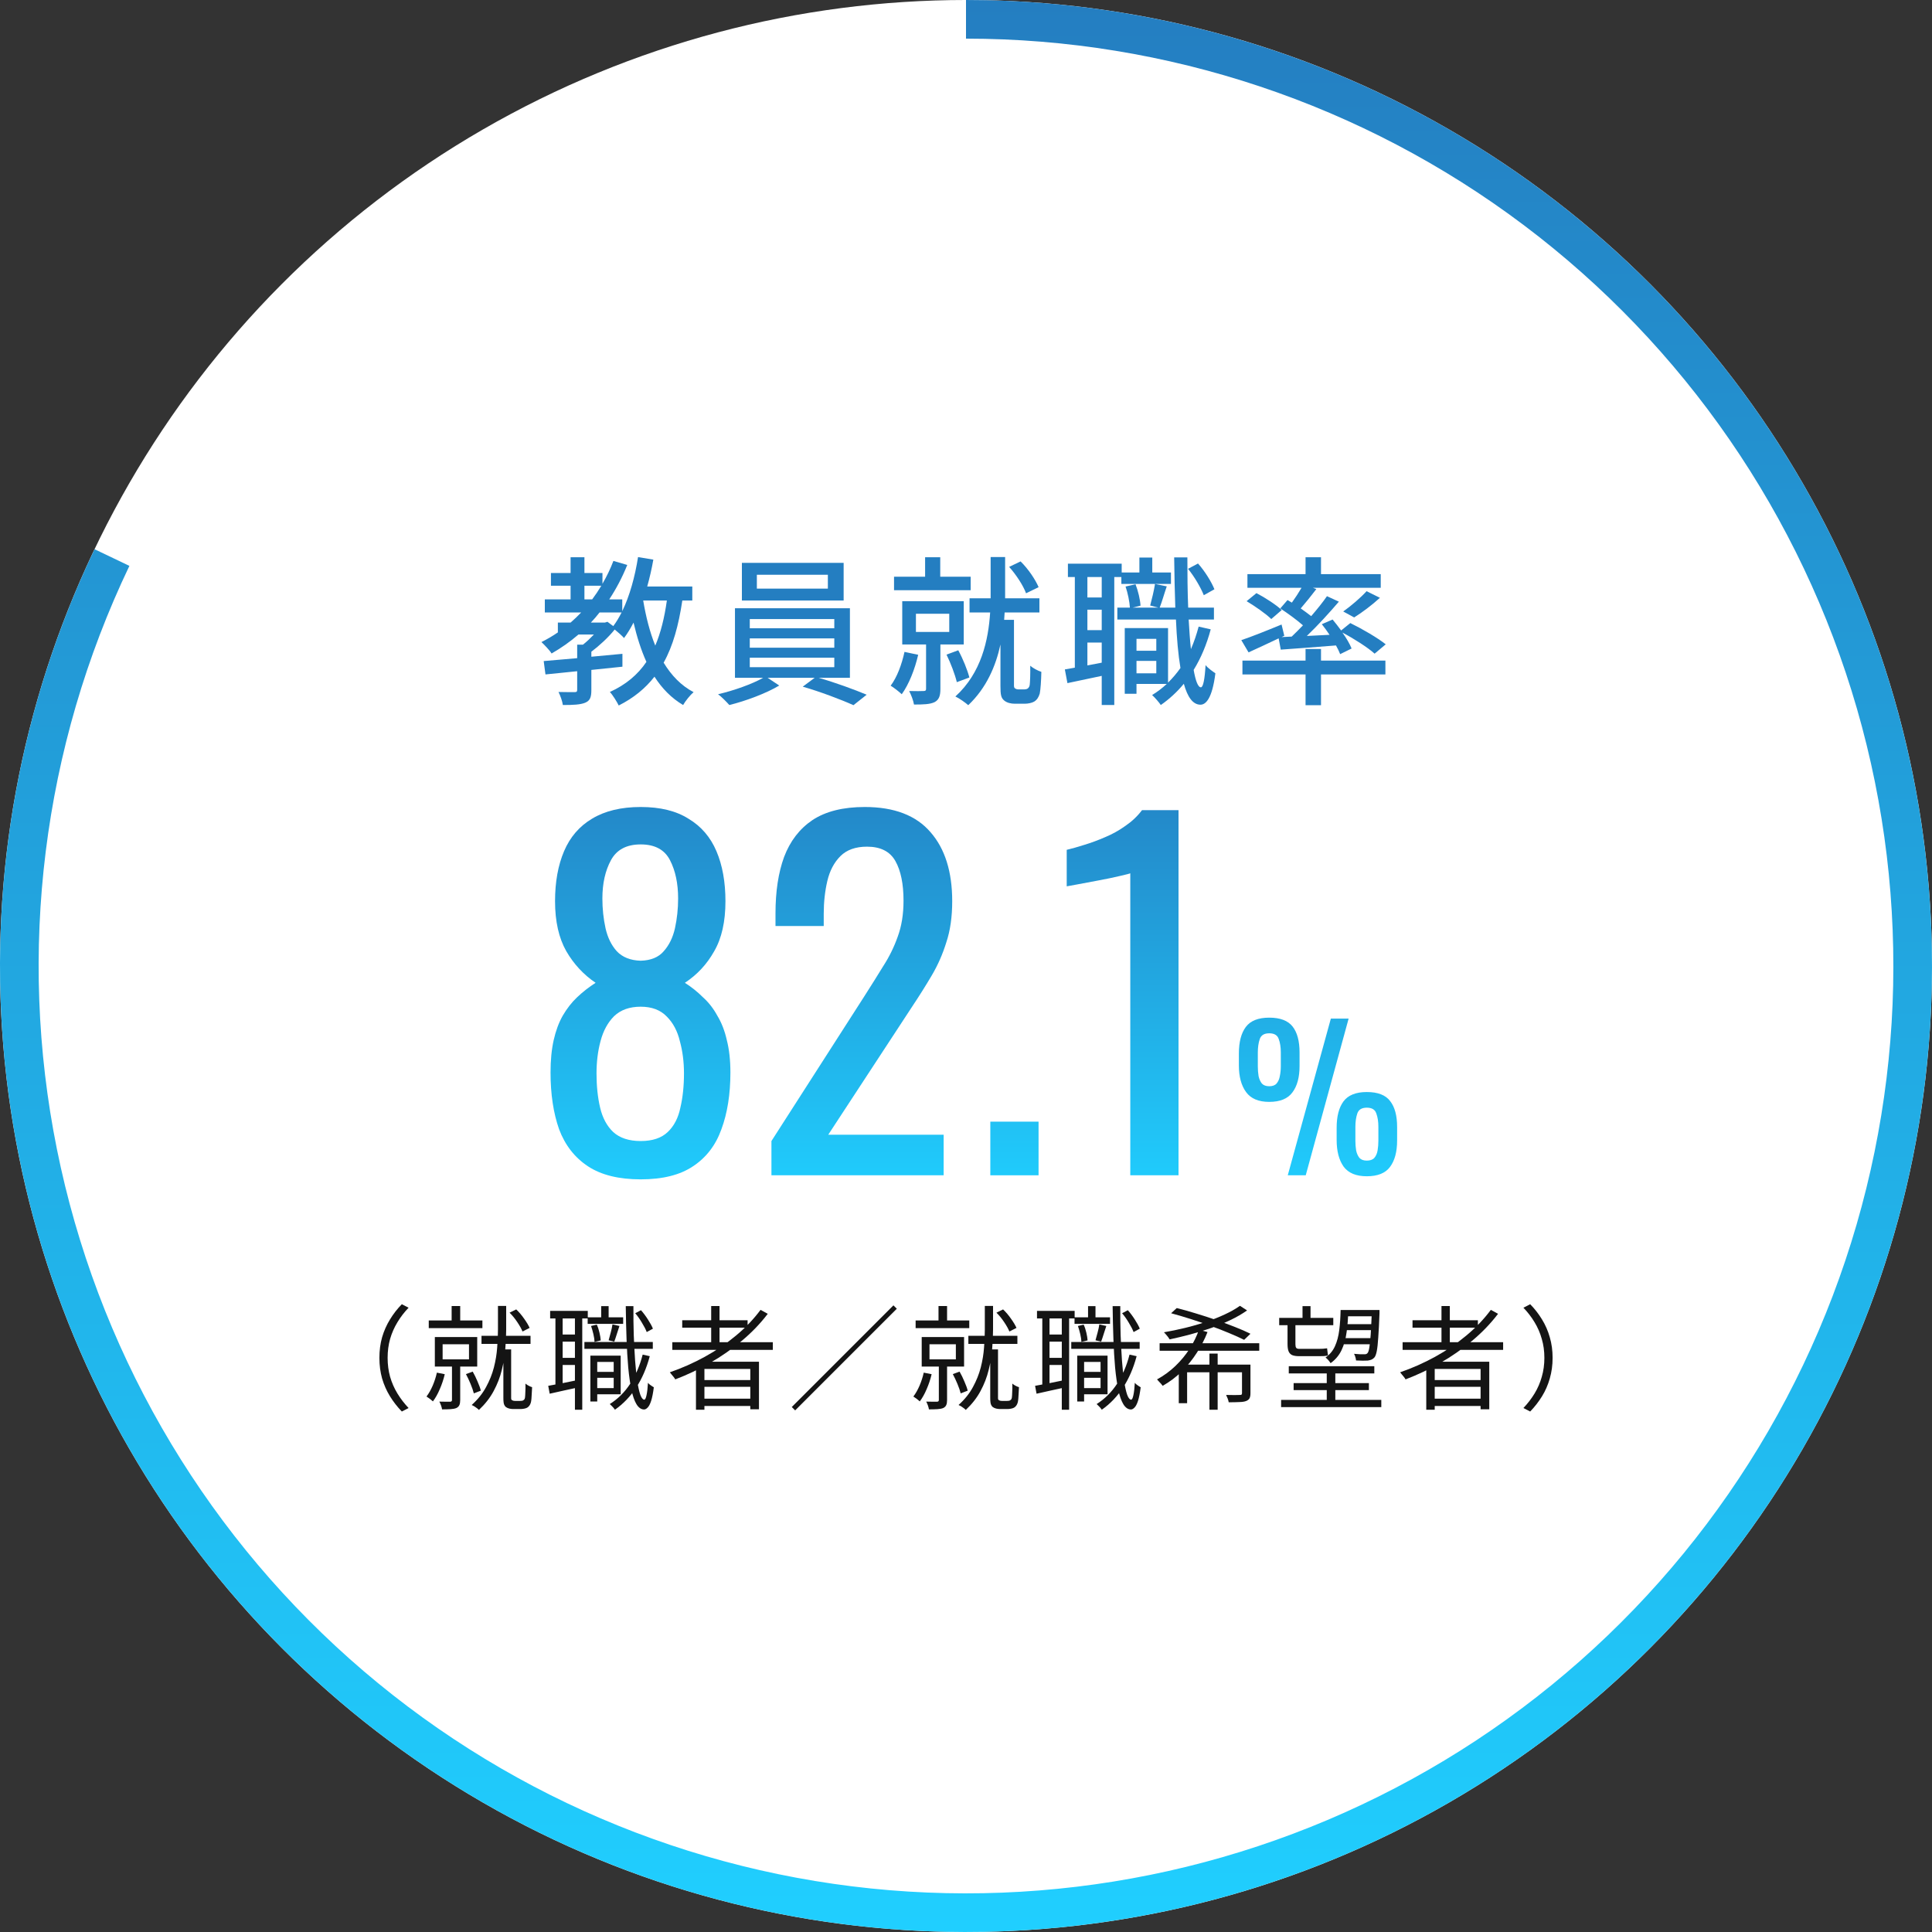
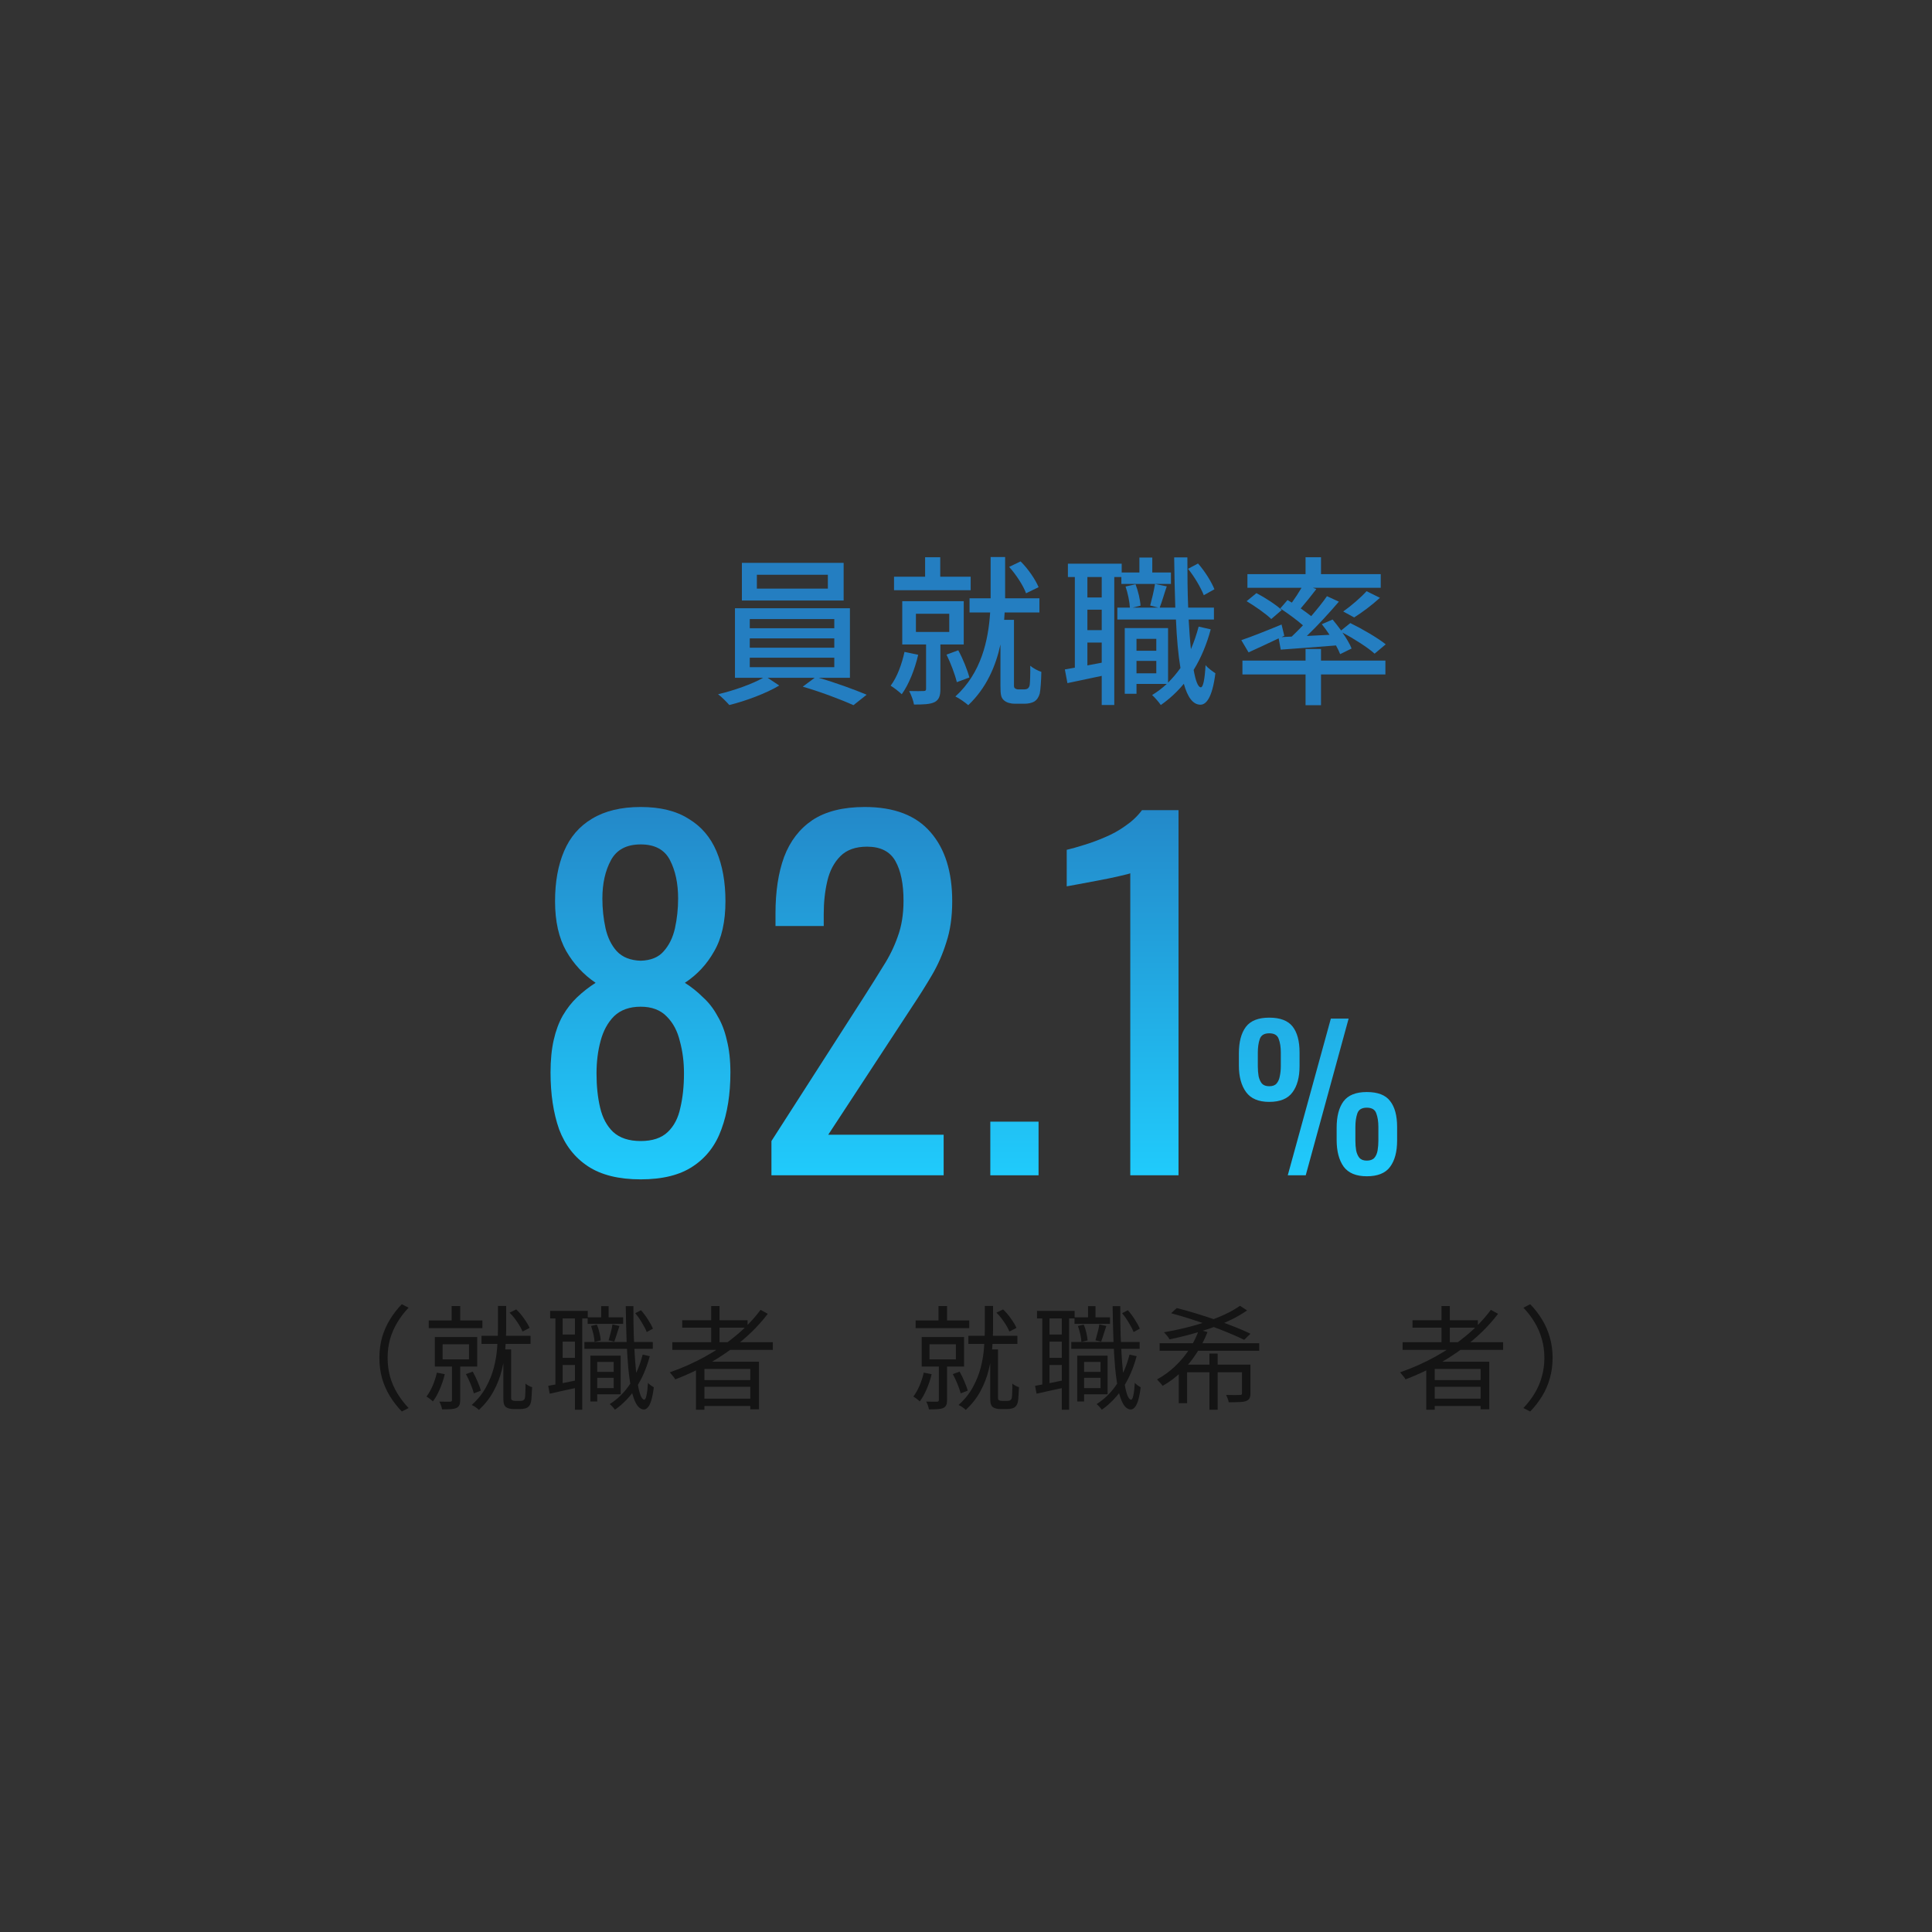
<svg xmlns="http://www.w3.org/2000/svg" width="240" height="240" viewBox="0 0 240 240" fill="none">
  <rect x="0" y="0" width="240" height="240" fill="#333333" stroke="none" />
-   <circle cx="120" cy="120" r="120" fill="white" />
-   <path d="M120 0C146.018 3.10264e-07 171.332 8.456 192.126 24.095C212.92 39.733 228.068 61.706 235.288 86.702C242.507 111.699 241.407 138.364 232.153 162.681C222.899 186.998 205.992 207.649 183.981 221.521C161.969 235.393 136.045 241.735 110.115 239.592C84.185 237.449 59.655 226.936 40.219 209.638C20.784 192.34 7.497 169.194 2.361 143.688C-2.775 118.182 0.518 91.697 11.744 68.225L16.074 70.296C5.297 92.829 2.136 118.255 7.067 142.741C11.997 167.227 24.753 189.447 43.41 206.053C62.068 222.659 85.618 232.751 110.511 234.809C135.403 236.866 160.29 230.777 181.421 217.46C202.553 204.143 218.783 184.318 227.667 160.974C236.551 137.63 237.607 112.031 230.676 88.034C223.745 64.037 209.203 42.943 189.241 27.931C169.278 12.918 144.978 4.8 120 4.8V0Z" fill="url(#paint0_linear_545_10396)" />
  <path d="M159.1 80.7L158.84 79.3C157.54 79.92 156.2 80.54 155.1 81.04L154.2 79.52C155.46 79.1 157.36 78.34 159.2 77.58L159.54 78.98L159.2 79.14L160.46 79.08C160.9 78.66 161.38 78.18 161.86 77.68C161.08 77 159.96 76.18 159.04 75.58L159.94 74.54C160.12 74.64 160.28 74.74 160.48 74.86C160.9 74.28 161.34 73.6 161.68 73.02H154.96V71.32H162.18V69.22H164.1V71.32H171.52V73.02H163.1L163.52 73.18C162.9 74 162.18 74.88 161.58 75.58C162.04 75.9 162.5 76.24 162.88 76.54C163.62 75.68 164.32 74.82 164.84 74.06L166.32 74.74C165.14 76.12 163.7 77.7 162.34 79L165.16 78.86C164.86 78.4 164.52 77.94 164.2 77.54L165.54 76.96C165.88 77.38 166.26 77.84 166.6 78.32L167.74 77.4C169.22 78.12 171.14 79.24 172.14 80.04L170.76 81.2C169.92 80.44 168.2 79.34 166.76 78.58C167.26 79.28 167.68 80 167.9 80.56L166.48 81.26C166.36 80.94 166.18 80.58 165.96 80.18C163.48 80.38 161.02 80.56 159.1 80.7ZM154.86 74.68L156.08 73.68C157.16 74.24 158.54 75.14 159.22 75.78L157.92 76.9C157.28 76.26 155.92 75.32 154.86 74.68ZM168.22 76.7L166.86 75.96C167.8 75.3 169.06 74.22 169.76 73.44L171.42 74.26C170.42 75.18 169.18 76.1 168.22 76.7ZM164.1 80.62V82.06H172.1V83.78H164.1V87.6H162.18V83.78H154.34V82.06H162.18V80.62H164.1Z" fill="#247EC1" />
  <path d="M150.86 73.2L149.54 73.94C149.18 73.02 148.38 71.64 147.58 70.66L148.82 70C149.68 70.96 150.5 72.3 150.86 73.2ZM136.86 74.22V71.68H135.08V74.22H136.86ZM135.08 82.66L136.86 82.32V79.82H135.08V82.66ZM136.86 78.28V75.74H135.08V78.28H136.86ZM145.46 71.12V72.54H139.3V71.68H138.42V87.58H136.86V83.96C135.34 84.28 133.86 84.6 132.6 84.86L132.28 83.16C132.66 83.1 133.08 83.02 133.52 82.94V71.68H132.66V70.02H139.34V71.12H141.54V69.26H143.14V71.12H145.46ZM141.18 83.64H143.64V82.1H141.18V83.64ZM143.64 79.36H141.18V80.84H143.64V79.36ZM148.9 77.84L150.4 78.18C149.9 80.06 149.18 81.76 148.28 83.22C148.52 84.58 148.82 85.38 149.18 85.38C149.46 85.38 149.66 84.38 149.76 82.62C150.04 83 150.72 83.46 150.98 83.64C150.58 86.8 149.78 87.56 149.1 87.54C148.18 87.52 147.52 86.6 147.06 84.94C146.22 85.96 145.26 86.84 144.2 87.58C144.02 87.3 143.46 86.64 143.12 86.34C143.78 85.94 144.38 85.48 144.94 84.96H141.18V86.18H139.72V78.02H145.1V84.8C145.66 84.24 146.18 83.64 146.64 82.98C146.36 81.32 146.18 79.28 146.08 76.96H138.8V75.48H140.36C140.32 74.76 140.1 73.66 139.82 72.86L141.06 72.58C141.38 73.4 141.64 74.5 141.68 75.24L140.7 75.48H143.88L142.88 75.22C143.08 74.48 143.36 73.32 143.48 72.54L144.94 72.84C144.62 73.76 144.34 74.78 144.06 75.48H146C145.94 73.56 145.88 71.46 145.86 69.24H147.5C147.5 71.42 147.52 73.54 147.6 75.48H150.8V76.96H147.66C147.74 78.3 147.82 79.54 147.94 80.64C148.32 79.76 148.64 78.82 148.9 77.84Z" fill="#247EC1" />
  <path d="M129.02 72.94L127.46 73.7C127.12 72.76 126.24 71.4 125.36 70.42L126.78 69.74C127.74 70.68 128.62 72 129.02 72.94ZM120.58 71.64V73.32H111.06V71.64H114.92V69.22H116.8V71.64H120.58ZM112.36 80.98L114.06 81.34C113.64 83.16 112.9 85.02 112.02 86.24C111.7 85.94 111.02 85.4 110.64 85.18C111.44 84.12 112.02 82.54 112.36 80.98ZM113.78 76.24V78.5H117.92V76.24H113.78ZM119.72 80.06H116.82V85.58C116.82 86.42 116.66 86.92 116.1 87.22C115.52 87.5 114.68 87.52 113.54 87.52C113.46 87.02 113.18 86.3 112.94 85.84C113.74 85.86 114.5 85.86 114.74 85.84C114.98 85.84 115.04 85.76 115.04 85.56V80.06H112.08V74.68H119.72V80.06ZM120.42 84.16L118.86 84.74C118.64 83.8 118.1 82.38 117.58 81.32L119.04 80.78C119.62 81.84 120.18 83.24 120.42 84.16ZM126.52 85.64H127.18C127.34 85.64 127.56 85.62 127.68 85.52C127.78 85.44 127.9 85.28 127.92 85.04C127.96 84.66 128 83.76 127.98 82.7C128.32 83 128.92 83.32 129.36 83.46C129.34 84.52 129.26 85.7 129.16 86.16C129.02 86.62 128.82 86.94 128.46 87.16C128.18 87.32 127.72 87.42 127.28 87.42H126.06C125.58 87.42 125.06 87.3 124.72 87C124.36 86.68 124.28 86.32 124.28 85.22V80.06C123.7 82.74 122.54 85.46 120.28 87.6C119.92 87.28 119.16 86.74 118.68 86.52C121.92 83.58 122.78 79.5 123 76.08H120.44V74.32H123.06V73.74V69.2H124.86V73.74V74.32H129.12V76.08H124.8C124.78 76.38 124.76 76.68 124.74 77H125.96V85.18C125.96 85.34 126 85.46 126.1 85.52C126.22 85.6 126.36 85.64 126.52 85.64Z" fill="#247EC1" />
  <path d="M102.84 73.12V71.4H94.02V73.12H102.84ZM104.8 69.92V74.6H92.16V69.92H104.8ZM93.14 81.7V82.88H103.64V81.7H93.14ZM93.14 79.3V80.46H103.64V79.3H93.14ZM93.14 76.9V78.04H103.64V76.9H93.14ZM105.58 84.2H101.7C103.72 84.78 106.14 85.66 107.66 86.3L106.02 87.6C104.52 86.92 101.82 85.9 99.72 85.3L101.2 84.2H95.36L96.8 85.16C95.2 86.12 92.64 87.08 90.6 87.58C90.26 87.2 89.66 86.58 89.2 86.24C91.12 85.8 93.48 84.96 94.8 84.2H91.3V75.56H105.58V84.2Z" fill="#247EC1" />
-   <path d="M82.84 74.6H79.9C80.24 76.62 80.72 78.52 81.4 80.2C82.08 78.6 82.54 76.74 82.84 74.6ZM75.14 77.34L75.46 77.24L76.18 77.78C76.56 77.28 76.9 76.7 77.22 76.08H74.48C74.14 76.52 73.78 76.94 73.4 77.34H75.14ZM72.6 74.46H73.56C73.96 73.92 74.34 73.36 74.7 72.76H72.6V74.46ZM86 74.6H84.76C84.3 77.68 83.6 80.24 82.44 82.32C83.4 83.9 84.62 85.18 86.16 85.98C85.74 86.34 85.14 87.08 84.86 87.58C83.4 86.72 82.24 85.52 81.3 84.06C80.16 85.52 78.72 86.7 76.86 87.64C76.66 87.22 76.12 86.34 75.76 85.96C77.74 85.06 79.22 83.82 80.3 82.22C79.64 80.76 79.12 79.12 78.7 77.34C78.34 78.04 77.94 78.7 77.52 79.26C77.3 79 76.78 78.54 76.36 78.2C75.56 79.2 74.46 80.2 73.46 80.96V81.58L77.32 81.22V82.82C76.04 82.96 74.74 83.08 73.46 83.22V85.72C73.46 86.58 73.32 87.04 72.68 87.3C72.08 87.54 71.2 87.58 69.92 87.58C69.86 87.1 69.6 86.4 69.38 85.96C70.28 85.98 71.12 85.98 71.38 85.98C71.64 85.98 71.7 85.9 71.7 85.68V83.38C70.24 83.54 68.88 83.66 67.76 83.78L67.54 82.12C68.7 82.02 70.14 81.9 71.7 81.76V80.08H72.42C72.88 79.72 73.36 79.26 73.78 78.82H71.86C70.82 79.72 69.7 80.5 68.52 81.18C68.3 80.8 67.62 80.1 67.26 79.76C67.98 79.4 68.66 79 69.3 78.56V77.34H70.88C71.34 76.94 71.78 76.52 72.2 76.08H67.68V74.46H70.88V72.76H68.44V71.18H70.88V69.22H72.6V71.18H74.84V72.52C75.36 71.62 75.82 70.68 76.2 69.68L77.92 70.18C77.3 71.72 76.54 73.16 75.68 74.46H77.3V75.92C78.22 74.02 78.88 71.64 79.26 69.2L81.16 69.52C80.96 70.66 80.7 71.78 80.4 72.86H86V74.6Z" fill="#247EC1" />
  <path d="M159.971 146L165.323 126.536H167.531L162.203 146H159.971ZM157.667 136.88C156.339 136.88 155.379 136.472 154.787 135.656C154.195 134.84 153.899 133.744 153.899 132.368V130.856C153.899 129.432 154.187 128.336 154.763 127.568C155.339 126.8 156.307 126.416 157.667 126.416C159.027 126.416 159.995 126.784 160.571 127.52C161.147 128.256 161.435 129.328 161.435 130.736V132.44C161.435 133.832 161.139 134.92 160.547 135.704C159.971 136.488 159.011 136.88 157.667 136.88ZM157.667 134.936C158.083 134.936 158.387 134.824 158.579 134.6C158.787 134.36 158.923 134.048 158.987 133.664C159.067 133.28 159.107 132.872 159.107 132.44V130.736C159.107 130.08 159.019 129.52 158.843 129.056C158.683 128.592 158.291 128.36 157.667 128.36C157.043 128.36 156.651 128.6 156.491 129.08C156.331 129.544 156.251 130.104 156.251 130.76V132.464C156.251 132.896 156.283 133.304 156.347 133.688C156.427 134.056 156.563 134.36 156.755 134.6C156.963 134.824 157.267 134.936 157.667 134.936ZM169.787 146.12C168.459 146.12 167.499 145.72 166.907 144.92C166.331 144.104 166.043 143 166.043 141.608V140.096C166.043 138.688 166.323 137.6 166.883 136.832C167.459 136.048 168.427 135.656 169.787 135.656C171.163 135.656 172.131 136.032 172.691 136.784C173.267 137.52 173.555 138.592 173.555 140V141.68C173.555 143.088 173.259 144.184 172.667 144.968C172.091 145.736 171.131 146.12 169.787 146.12ZM169.787 144.176C170.203 144.176 170.515 144.064 170.723 143.84C170.931 143.6 171.067 143.288 171.131 142.904C171.195 142.52 171.227 142.12 171.227 141.704V139.976C171.227 139.32 171.139 138.76 170.963 138.296C170.803 137.832 170.411 137.6 169.787 137.6C169.163 137.6 168.771 137.84 168.611 138.32C168.451 138.784 168.371 139.344 168.371 140V141.704C168.371 142.136 168.403 142.544 168.467 142.928C168.547 143.296 168.683 143.6 168.875 143.84C169.083 144.064 169.387 144.176 169.787 144.176Z" fill="url(#paint1_linear_545_10396)" />
  <path d="M140.408 146V108.48C140.371 108.517 139.941 108.629 139.12 108.816C138.336 109.003 137.44 109.189 136.432 109.376C135.424 109.563 134.528 109.731 133.744 109.88C132.96 110.029 132.549 110.104 132.512 110.104V105.568C133.147 105.419 133.875 105.213 134.696 104.952C135.555 104.691 136.413 104.373 137.272 104C138.168 103.627 139.008 103.16 139.792 102.6C140.613 102.04 141.304 101.387 141.864 100.64H146.4V146H140.408Z" fill="url(#paint2_linear_545_10396)" />
  <path d="M123.021 146V139.336H129.013V146H123.021Z" fill="url(#paint3_linear_545_10396)" />
  <path d="M95.831 146V141.744L107.367 123.768C108.226 122.424 109.01 121.173 109.719 120.016C110.466 118.859 111.063 117.645 111.511 116.376C111.997 115.069 112.239 113.576 112.239 111.896C112.239 109.805 111.903 108.163 111.231 106.968C110.559 105.773 109.383 105.176 107.703 105.176C106.285 105.176 105.183 105.568 104.399 106.352C103.615 107.136 103.074 108.163 102.775 109.432C102.477 110.701 102.327 112.064 102.327 113.52V115.032H96.335V113.464C96.335 110.739 96.69 108.405 97.399 106.464C98.146 104.485 99.322 102.955 100.927 101.872C102.57 100.789 104.735 100.248 107.423 100.248C111.082 100.248 113.807 101.293 115.599 103.384C117.391 105.437 118.287 108.293 118.287 111.952C118.287 113.893 118.045 115.592 117.559 117.048C117.111 118.504 116.514 119.867 115.767 121.136C115.021 122.405 114.199 123.712 113.303 125.056L102.887 140.96H117.223V146H95.831Z" fill="url(#paint4_linear_545_10396)" />
  <path d="M79.59 146.504C76.865 146.504 74.681 145.963 73.038 144.88C71.395 143.797 70.201 142.267 69.454 140.288C68.745 138.272 68.39 135.92 68.39 133.232C68.39 131.701 68.521 130.357 68.782 129.2C69.043 128.043 69.417 127.035 69.902 126.176C70.425 125.28 71.022 124.515 71.694 123.88C72.403 123.208 73.169 122.611 73.99 122.088C72.497 121.08 71.283 119.773 70.35 118.168C69.417 116.525 68.95 114.453 68.95 111.952C68.95 109.563 69.323 107.491 70.07 105.736C70.817 103.981 71.974 102.637 73.542 101.704C75.147 100.733 77.163 100.248 79.59 100.248C82.017 100.248 83.995 100.733 85.526 101.704C87.094 102.637 88.251 103.981 88.998 105.736C89.745 107.491 90.118 109.563 90.118 111.952C90.118 114.491 89.651 116.563 88.718 118.168C87.822 119.773 86.609 121.08 85.078 122.088C85.899 122.611 86.646 123.208 87.318 123.88C88.027 124.515 88.625 125.28 89.11 126.176C89.633 127.035 90.025 128.043 90.286 129.2C90.585 130.357 90.734 131.701 90.734 133.232C90.734 135.92 90.361 138.272 89.614 140.288C88.905 142.267 87.729 143.797 86.086 144.88C84.481 145.963 82.315 146.504 79.59 146.504ZM79.59 141.744C81.046 141.744 82.166 141.371 82.95 140.624C83.734 139.877 84.257 138.869 84.518 137.6C84.817 136.331 84.966 134.912 84.966 133.344C84.966 131.925 84.798 130.6 84.462 129.368C84.163 128.099 83.622 127.072 82.838 126.288C82.054 125.467 80.971 125.056 79.59 125.056C78.209 125.056 77.107 125.448 76.286 126.232C75.502 127.016 74.942 128.043 74.606 129.312C74.27 130.544 74.102 131.888 74.102 133.344C74.102 134.912 74.251 136.331 74.55 137.6C74.849 138.869 75.39 139.877 76.174 140.624C76.995 141.371 78.134 141.744 79.59 141.744ZM79.59 119.344C80.859 119.307 81.811 118.915 82.446 118.168C83.118 117.421 83.585 116.469 83.846 115.312C84.107 114.117 84.238 112.885 84.238 111.616C84.238 109.749 83.902 108.163 83.23 106.856C82.558 105.549 81.345 104.896 79.59 104.896C77.835 104.896 76.603 105.549 75.894 106.856C75.185 108.163 74.83 109.749 74.83 111.616C74.83 112.885 74.961 114.117 75.222 115.312C75.483 116.469 75.95 117.421 76.622 118.168C77.331 118.915 78.321 119.307 79.59 119.344Z" fill="url(#paint5_linear_545_10396)" />
  <path d="M192.87 168.68C192.87 169.585 192.753 170.439 192.52 171.242C192.296 172.035 191.974 172.773 191.554 173.454C191.134 174.135 190.644 174.765 190.084 175.344L189.244 174.91C189.776 174.35 190.238 173.748 190.63 173.104C191.022 172.46 191.321 171.769 191.526 171.032C191.741 170.295 191.848 169.511 191.848 168.68C191.848 167.84 191.741 167.056 191.526 166.328C191.321 165.591 191.022 164.9 190.63 164.256C190.238 163.603 189.776 163.001 189.244 162.45L190.084 162.016C190.644 162.585 191.134 163.215 191.554 163.906C191.974 164.587 192.296 165.325 192.52 166.118C192.753 166.911 192.87 167.765 192.87 168.68Z" fill="#141414" />
  <path d="M174.236 166.734H186.724V167.686H174.236V166.734ZM175.468 164.004H183.588V164.928H175.468V164.004ZM177.75 171.438H184.344V172.278H177.75V171.438ZM177.75 173.748H184.344V174.658H177.75V173.748ZM179.066 162.24H180.102V167.238H179.066V162.24ZM185.198 162.716L186.094 163.206C185.161 164.429 184.083 165.549 182.86 166.566C181.647 167.583 180.34 168.493 178.94 169.296C177.54 170.099 176.093 170.785 174.6 171.354C174.563 171.27 174.502 171.177 174.418 171.074C174.334 170.962 174.245 170.855 174.152 170.752C174.068 170.64 173.993 170.547 173.928 170.472C175.44 169.949 176.891 169.305 178.282 168.54C179.673 167.775 180.956 166.902 182.132 165.922C183.317 164.942 184.339 163.873 185.198 162.716ZM177.176 169.156H185.002V175.064H183.924V170.052H178.226V175.12H177.176V169.156Z" fill="#141414" />
-   <path d="M160.096 169.716H170.722V170.612H160.096V169.716ZM158.906 163.71H165.626V164.62H158.906V163.71ZM166.858 162.73H170.722V163.514H166.858V162.73ZM166.886 164.494H170.82V165.236H166.886V164.494ZM166.69 166.23H170.638V166.986H166.69V166.23ZM160.698 171.816H170.05V172.684H160.698V171.816ZM159.144 173.902H171.59V174.798H159.144V173.902ZM164.814 170.108H165.878V174.434H164.814V170.108ZM161.804 162.254H162.798V164.102H161.804V162.254ZM159.942 164.214H160.922V166.986C160.922 167.201 160.955 167.35 161.02 167.434C161.085 167.518 161.211 167.56 161.398 167.56C161.491 167.56 161.645 167.56 161.86 167.56C162.084 167.56 162.327 167.56 162.588 167.56C162.859 167.56 163.106 167.56 163.33 167.56C163.554 167.56 163.708 167.56 163.792 167.56C163.951 167.56 164.137 167.555 164.352 167.546C164.567 167.527 164.735 167.509 164.856 167.49C164.875 167.621 164.893 167.775 164.912 167.952C164.931 168.129 164.949 168.274 164.968 168.386C164.856 168.414 164.693 168.437 164.478 168.456C164.263 168.465 164.044 168.47 163.82 168.47C163.736 168.47 163.61 168.47 163.442 168.47C163.274 168.47 163.083 168.47 162.868 168.47C162.663 168.47 162.453 168.47 162.238 168.47C162.033 168.47 161.855 168.47 161.706 168.47C161.557 168.47 161.454 168.47 161.398 168.47C161.015 168.47 160.717 168.423 160.502 168.33C160.297 168.227 160.152 168.069 160.068 167.854C159.984 167.63 159.942 167.336 159.942 166.972V164.214ZM170.414 162.73H171.366C171.366 162.73 171.366 162.758 171.366 162.814C171.366 162.861 171.366 162.921 171.366 162.996C171.366 163.061 171.366 163.117 171.366 163.164C171.319 164.405 171.268 165.399 171.212 166.146C171.165 166.883 171.105 167.443 171.03 167.826C170.955 168.209 170.862 168.47 170.75 168.61C170.638 168.741 170.517 168.834 170.386 168.89C170.255 168.946 170.097 168.988 169.91 169.016C169.751 169.025 169.541 169.03 169.28 169.03C169.019 169.03 168.743 169.021 168.454 169.002C168.445 168.881 168.417 168.741 168.37 168.582C168.323 168.423 168.267 168.288 168.202 168.176C168.491 168.204 168.748 168.223 168.972 168.232C169.205 168.232 169.378 168.232 169.49 168.232C169.677 168.241 169.812 168.185 169.896 168.064C169.98 167.961 170.05 167.733 170.106 167.378C170.171 167.023 170.227 166.487 170.274 165.768C170.321 165.049 170.367 164.093 170.414 162.898V162.73ZM166.536 162.73H167.488C167.469 163.738 167.399 164.662 167.278 165.502C167.166 166.342 166.956 167.084 166.648 167.728C166.34 168.372 165.887 168.909 165.29 169.338C165.225 169.226 165.131 169.1 165.01 168.96C164.889 168.82 164.772 168.713 164.66 168.638C165.192 168.265 165.584 167.793 165.836 167.224C166.097 166.645 166.275 165.978 166.368 165.222C166.461 164.466 166.517 163.635 166.536 162.73Z" fill="#141414" />
  <path d="M144.052 166.86H156.428V167.798H144.052V166.86ZM154.034 162.212L154.916 162.786C154.309 163.215 153.623 163.612 152.858 163.976C152.102 164.34 151.299 164.671 150.45 164.97C149.601 165.269 148.737 165.535 147.86 165.768C146.983 166.001 146.129 166.207 145.298 166.384C145.251 166.3 145.186 166.202 145.102 166.09C145.018 165.978 144.929 165.871 144.836 165.768C144.743 165.656 144.659 165.567 144.584 165.502C145.452 165.353 146.329 165.171 147.216 164.956C148.103 164.741 148.961 164.494 149.792 164.214C150.632 163.934 151.411 163.626 152.13 163.29C152.858 162.954 153.493 162.595 154.034 162.212ZM150.24 168.148H151.262V175.12H150.24V168.148ZM146.432 169.52H154.748V170.472H147.468V174.308H146.432V169.52ZM154.286 169.52H155.336V173.076C155.336 173.337 155.299 173.543 155.224 173.692C155.149 173.841 155.005 173.958 154.79 174.042C154.594 174.117 154.319 174.159 153.964 174.168C153.619 174.187 153.175 174.196 152.634 174.196C152.615 174.056 152.573 173.902 152.508 173.734C152.443 173.566 152.377 173.417 152.312 173.286C152.713 173.295 153.068 173.3 153.376 173.3C153.693 173.3 153.908 173.295 154.02 173.286C154.123 173.286 154.193 173.272 154.23 173.244C154.267 173.207 154.286 173.146 154.286 173.062V169.52ZM145.48 163.136L146.18 162.492C146.936 162.679 147.734 162.903 148.574 163.164C149.414 163.416 150.249 163.687 151.08 163.976C151.911 164.265 152.69 164.555 153.418 164.844C154.155 165.133 154.795 165.413 155.336 165.684L154.552 166.44C154.048 166.188 153.437 165.913 152.718 165.614C152.009 165.315 151.243 165.017 150.422 164.718C149.601 164.41 148.761 164.121 147.902 163.85C147.053 163.579 146.245 163.341 145.48 163.136ZM148.938 165.18L150.002 165.474C149.657 166.361 149.213 167.219 148.672 168.05C148.14 168.881 147.519 169.651 146.81 170.36C146.101 171.06 145.307 171.657 144.43 172.152C144.374 172.068 144.304 171.979 144.22 171.886C144.136 171.793 144.047 171.699 143.954 171.606C143.87 171.503 143.795 171.419 143.73 171.354C144.57 170.897 145.331 170.341 146.012 169.688C146.703 169.025 147.295 168.307 147.79 167.532C148.285 166.757 148.667 165.973 148.938 165.18Z" fill="#141414" />
  <path d="M134.266 170.416H137.108V171.158H134.266V170.416ZM133.482 163.64H137.892V164.452H133.482V163.64ZM133.076 166.706H141.574V167.56H133.076V166.706ZM134.434 168.4H137.584V173.202H134.434V172.432H136.716V169.184H134.434V168.4ZM133.818 168.4H134.672V174.098H133.818V168.4ZM135.162 162.254H136.086V164.214H135.162V162.254ZM140.314 168.274L141.196 168.47C140.804 169.945 140.244 171.242 139.516 172.362C138.788 173.473 137.906 174.392 136.87 175.12C136.833 175.064 136.777 174.989 136.702 174.896C136.627 174.812 136.543 174.723 136.45 174.63C136.366 174.546 136.291 174.476 136.226 174.42C137.243 173.776 138.093 172.931 138.774 171.886C139.455 170.831 139.969 169.627 140.314 168.274ZM133.902 164.718L134.616 164.55C134.756 164.849 134.868 165.185 134.952 165.558C135.036 165.922 135.087 166.239 135.106 166.51L134.336 166.692C134.327 166.421 134.28 166.104 134.196 165.74C134.112 165.376 134.014 165.035 133.902 164.718ZM139.39 163.136L140.104 162.758C140.412 163.103 140.701 163.491 140.972 163.92C141.252 164.349 141.457 164.727 141.588 165.054L140.818 165.474C140.697 165.147 140.501 164.765 140.23 164.326C139.969 163.878 139.689 163.481 139.39 163.136ZM136.562 164.522L137.43 164.718C137.318 165.045 137.206 165.39 137.094 165.754C136.982 166.118 136.879 166.421 136.786 166.664L136.086 166.496C136.17 166.216 136.259 165.889 136.352 165.516C136.455 165.133 136.525 164.802 136.562 164.522ZM128.82 162.842H133.496V163.78H128.82V162.842ZM129.912 165.782H132.446V166.664H129.912V165.782ZM129.912 168.68H132.446V169.562H129.912V168.68ZM129.478 163.318H130.374V172.278H129.478V163.318ZM131.9 163.318H132.81V175.12H131.9V163.318ZM128.582 172.152C129.077 172.059 129.655 171.951 130.318 171.83C130.981 171.699 131.667 171.559 132.376 171.41L132.446 172.32C131.802 172.46 131.158 172.6 130.514 172.74C129.87 172.88 129.287 173.011 128.764 173.132L128.582 172.152ZM138.214 162.254H139.166C139.157 163.505 139.171 164.704 139.208 165.852C139.255 167 139.311 168.059 139.376 169.03C139.451 170.001 139.539 170.845 139.642 171.564C139.754 172.283 139.88 172.847 140.02 173.258C140.169 173.659 140.333 173.865 140.51 173.874C140.622 173.874 140.715 173.692 140.79 173.328C140.874 172.955 140.935 172.437 140.972 171.774C141.028 171.849 141.103 171.923 141.196 171.998C141.289 172.073 141.383 172.138 141.476 172.194C141.569 172.25 141.644 172.297 141.7 172.334C141.607 173.062 141.495 173.627 141.364 174.028C141.233 174.429 141.089 174.705 140.93 174.854C140.781 175.013 140.631 175.092 140.482 175.092C140.118 175.083 139.805 174.863 139.544 174.434C139.292 174.014 139.082 173.417 138.914 172.642C138.755 171.867 138.625 170.948 138.522 169.884C138.429 168.82 138.359 167.644 138.312 166.356C138.265 165.068 138.233 163.701 138.214 162.254Z" fill="#141414" />
  <path d="M116.584 162.24H117.648V164.592H116.584V162.24ZM113.742 164.032H120.406V164.984H113.742V164.032ZM120.294 165.936H126.384V166.944H120.294V165.936ZM115.464 166.986V168.862H118.74V166.986H115.464ZM114.498 166.09H119.762V169.758H114.498V166.09ZM116.626 169.38H117.648V173.93C117.648 174.182 117.615 174.383 117.55 174.532C117.485 174.691 117.359 174.817 117.172 174.91C116.995 174.985 116.757 175.031 116.458 175.05C116.169 175.069 115.814 175.078 115.394 175.078C115.375 174.938 115.333 174.775 115.268 174.588C115.203 174.411 115.133 174.252 115.058 174.112C115.375 174.121 115.66 174.126 115.912 174.126C116.164 174.126 116.332 174.126 116.416 174.126C116.556 174.117 116.626 174.047 116.626 173.916V169.38ZM114.75 170.514L115.73 170.71C115.581 171.345 115.375 171.961 115.114 172.558C114.862 173.155 114.577 173.664 114.26 174.084C114.204 174.028 114.125 173.963 114.022 173.888C113.929 173.804 113.831 173.729 113.728 173.664C113.625 173.589 113.537 173.529 113.462 173.482C113.751 173.099 114.008 172.647 114.232 172.124C114.456 171.601 114.629 171.065 114.75 170.514ZM118.362 170.696L119.202 170.388C119.417 170.761 119.617 171.172 119.804 171.62C120 172.059 120.135 172.437 120.21 172.754L119.342 173.09C119.258 172.754 119.123 172.362 118.936 171.914C118.749 171.466 118.558 171.06 118.362 170.696ZM123.78 163.066L124.606 162.66C124.961 162.996 125.287 163.379 125.586 163.808C125.894 164.237 126.123 164.62 126.272 164.956L125.39 165.404C125.25 165.059 125.031 164.667 124.732 164.228C124.443 163.789 124.125 163.402 123.78 163.066ZM122.338 162.226H123.36V165.166C123.36 165.913 123.323 166.715 123.248 167.574C123.183 168.433 123.038 169.305 122.814 170.192C122.599 171.079 122.263 171.947 121.806 172.796C121.358 173.636 120.747 174.42 119.972 175.148C119.916 175.083 119.832 175.008 119.72 174.924C119.617 174.849 119.51 174.775 119.398 174.7C119.286 174.635 119.179 174.579 119.076 174.532C119.832 173.851 120.425 173.113 120.854 172.32C121.293 171.517 121.619 170.701 121.834 169.87C122.049 169.03 122.184 168.209 122.24 167.406C122.305 166.603 122.338 165.861 122.338 165.18V162.226ZM123.01 167.63H123.976V173.678C123.976 173.743 123.985 173.799 124.004 173.846C124.023 173.883 124.055 173.916 124.102 173.944C124.195 174 124.317 174.028 124.466 174.028C124.541 174.028 124.634 174.028 124.746 174.028C124.858 174.028 124.961 174.028 125.054 174.028C125.129 174.028 125.208 174.023 125.292 174.014C125.385 174.005 125.451 173.981 125.488 173.944C125.544 173.916 125.591 173.874 125.628 173.818C125.665 173.753 125.689 173.678 125.698 173.594C125.717 173.454 125.731 173.23 125.74 172.922C125.759 172.614 125.763 172.264 125.754 171.872C125.857 171.965 125.987 172.054 126.146 172.138C126.305 172.222 126.449 172.283 126.58 172.32C126.571 172.572 126.557 172.829 126.538 173.09C126.529 173.342 126.515 173.571 126.496 173.776C126.477 173.972 126.454 174.121 126.426 174.224C126.342 174.523 126.188 174.737 125.964 174.868C125.861 174.924 125.731 174.966 125.572 174.994C125.423 175.022 125.273 175.036 125.124 175.036C125.059 175.036 124.965 175.036 124.844 175.036C124.723 175.036 124.606 175.036 124.494 175.036C124.382 175.036 124.293 175.036 124.228 175.036C124.069 175.036 123.911 175.017 123.752 174.98C123.593 174.943 123.449 174.877 123.318 174.784C123.243 174.719 123.183 174.639 123.136 174.546C123.089 174.462 123.057 174.345 123.038 174.196C123.019 174.056 123.01 173.869 123.01 173.636V167.63Z" fill="#141414" />
-   <path d="M110.984 162.156L111.404 162.576L98.776 175.204L98.356 174.784L110.984 162.156Z" fill="#141414" />
  <path d="M83.516 166.734H96.004V167.686H83.516V166.734ZM84.748 164.004H92.868V164.928H84.748V164.004ZM87.03 171.438H93.624V172.278H87.03V171.438ZM87.03 173.748H93.624V174.658H87.03V173.748ZM88.346 162.24H89.382V167.238H88.346V162.24ZM94.478 162.716L95.374 163.206C94.441 164.429 93.363 165.549 92.14 166.566C90.927 167.583 89.62 168.493 88.22 169.296C86.82 170.099 85.373 170.785 83.88 171.354C83.843 171.27 83.782 171.177 83.698 171.074C83.614 170.962 83.525 170.855 83.432 170.752C83.348 170.64 83.273 170.547 83.208 170.472C84.72 169.949 86.171 169.305 87.562 168.54C88.953 167.775 90.236 166.902 91.412 165.922C92.597 164.942 93.619 163.873 94.478 162.716ZM86.456 169.156H94.282V175.064H93.204V170.052H87.506V175.12H86.456V169.156Z" fill="#141414" />
  <path d="M73.786 170.416H76.628V171.158H73.786V170.416ZM73.002 163.64H77.412V164.452H73.002V163.64ZM72.596 166.706H81.094V167.56H72.596V166.706ZM73.954 168.4H77.104V173.202H73.954V172.432H76.236V169.184H73.954V168.4ZM73.338 168.4H74.192V174.098H73.338V168.4ZM74.682 162.254H75.606V164.214H74.682V162.254ZM79.834 168.274L80.716 168.47C80.324 169.945 79.764 171.242 79.036 172.362C78.308 173.473 77.426 174.392 76.39 175.12C76.353 175.064 76.297 174.989 76.222 174.896C76.147 174.812 76.063 174.723 75.97 174.63C75.886 174.546 75.811 174.476 75.746 174.42C76.763 173.776 77.613 172.931 78.294 171.886C78.975 170.831 79.489 169.627 79.834 168.274ZM73.422 164.718L74.136 164.55C74.276 164.849 74.388 165.185 74.472 165.558C74.556 165.922 74.607 166.239 74.626 166.51L73.856 166.692C73.847 166.421 73.8 166.104 73.716 165.74C73.632 165.376 73.534 165.035 73.422 164.718ZM78.91 163.136L79.624 162.758C79.932 163.103 80.221 163.491 80.492 163.92C80.772 164.349 80.977 164.727 81.108 165.054L80.338 165.474C80.217 165.147 80.021 164.765 79.75 164.326C79.489 163.878 79.209 163.481 78.91 163.136ZM76.082 164.522L76.95 164.718C76.838 165.045 76.726 165.39 76.614 165.754C76.502 166.118 76.399 166.421 76.306 166.664L75.606 166.496C75.69 166.216 75.779 165.889 75.872 165.516C75.975 165.133 76.045 164.802 76.082 164.522ZM68.34 162.842H73.016V163.78H68.34V162.842ZM69.432 165.782H71.966V166.664H69.432V165.782ZM69.432 168.68H71.966V169.562H69.432V168.68ZM68.998 163.318H69.894V172.278H68.998V163.318ZM71.42 163.318H72.33V175.12H71.42V163.318ZM68.102 172.152C68.597 172.059 69.175 171.951 69.838 171.83C70.501 171.699 71.187 171.559 71.896 171.41L71.966 172.32C71.322 172.46 70.678 172.6 70.034 172.74C69.39 172.88 68.807 173.011 68.284 173.132L68.102 172.152ZM77.734 162.254H78.686C78.677 163.505 78.691 164.704 78.728 165.852C78.775 167 78.831 168.059 78.896 169.03C78.971 170.001 79.059 170.845 79.162 171.564C79.274 172.283 79.4 172.847 79.54 173.258C79.689 173.659 79.853 173.865 80.03 173.874C80.142 173.874 80.235 173.692 80.31 173.328C80.394 172.955 80.455 172.437 80.492 171.774C80.548 171.849 80.623 171.923 80.716 171.998C80.809 172.073 80.903 172.138 80.996 172.194C81.089 172.25 81.164 172.297 81.22 172.334C81.127 173.062 81.015 173.627 80.884 174.028C80.753 174.429 80.609 174.705 80.45 174.854C80.301 175.013 80.151 175.092 80.002 175.092C79.638 175.083 79.325 174.863 79.064 174.434C78.812 174.014 78.602 173.417 78.434 172.642C78.275 171.867 78.145 170.948 78.042 169.884C77.949 168.82 77.879 167.644 77.832 166.356C77.785 165.068 77.753 163.701 77.734 162.254Z" fill="#141414" />
  <path d="M56.104 162.24H57.168V164.592H56.104V162.24ZM53.262 164.032H59.926V164.984H53.262V164.032ZM59.814 165.936H65.904V166.944H59.814V165.936ZM54.984 166.986V168.862H58.26V166.986H54.984ZM54.018 166.09H59.282V169.758H54.018V166.09ZM56.146 169.38H57.168V173.93C57.168 174.182 57.135 174.383 57.07 174.532C57.005 174.691 56.879 174.817 56.692 174.91C56.515 174.985 56.277 175.031 55.978 175.05C55.689 175.069 55.334 175.078 54.914 175.078C54.895 174.938 54.853 174.775 54.788 174.588C54.723 174.411 54.653 174.252 54.578 174.112C54.895 174.121 55.18 174.126 55.432 174.126C55.684 174.126 55.852 174.126 55.936 174.126C56.076 174.117 56.146 174.047 56.146 173.916V169.38ZM54.27 170.514L55.25 170.71C55.101 171.345 54.895 171.961 54.634 172.558C54.382 173.155 54.097 173.664 53.78 174.084C53.724 174.028 53.645 173.963 53.542 173.888C53.449 173.804 53.351 173.729 53.248 173.664C53.145 173.589 53.057 173.529 52.982 173.482C53.271 173.099 53.528 172.647 53.752 172.124C53.976 171.601 54.149 171.065 54.27 170.514ZM57.882 170.696L58.722 170.388C58.937 170.761 59.137 171.172 59.324 171.62C59.52 172.059 59.655 172.437 59.73 172.754L58.862 173.09C58.778 172.754 58.643 172.362 58.456 171.914C58.269 171.466 58.078 171.06 57.882 170.696ZM63.3 163.066L64.126 162.66C64.481 162.996 64.807 163.379 65.106 163.808C65.414 164.237 65.643 164.62 65.792 164.956L64.91 165.404C64.77 165.059 64.551 164.667 64.252 164.228C63.963 163.789 63.645 163.402 63.3 163.066ZM61.858 162.226H62.88V165.166C62.88 165.913 62.843 166.715 62.768 167.574C62.703 168.433 62.558 169.305 62.334 170.192C62.119 171.079 61.783 171.947 61.326 172.796C60.878 173.636 60.267 174.42 59.492 175.148C59.436 175.083 59.352 175.008 59.24 174.924C59.137 174.849 59.03 174.775 58.918 174.7C58.806 174.635 58.699 174.579 58.596 174.532C59.352 173.851 59.945 173.113 60.374 172.32C60.813 171.517 61.139 170.701 61.354 169.87C61.569 169.03 61.704 168.209 61.76 167.406C61.825 166.603 61.858 165.861 61.858 165.18V162.226ZM62.53 167.63H63.496V173.678C63.496 173.743 63.505 173.799 63.524 173.846C63.543 173.883 63.575 173.916 63.622 173.944C63.715 174 63.837 174.028 63.986 174.028C64.061 174.028 64.154 174.028 64.266 174.028C64.378 174.028 64.481 174.028 64.574 174.028C64.649 174.028 64.728 174.023 64.812 174.014C64.905 174.005 64.971 173.981 65.008 173.944C65.064 173.916 65.111 173.874 65.148 173.818C65.185 173.753 65.209 173.678 65.218 173.594C65.237 173.454 65.251 173.23 65.26 172.922C65.279 172.614 65.283 172.264 65.274 171.872C65.377 171.965 65.507 172.054 65.666 172.138C65.825 172.222 65.969 172.283 66.1 172.32C66.091 172.572 66.077 172.829 66.058 173.09C66.049 173.342 66.035 173.571 66.016 173.776C65.997 173.972 65.974 174.121 65.946 174.224C65.862 174.523 65.708 174.737 65.484 174.868C65.381 174.924 65.251 174.966 65.092 174.994C64.943 175.022 64.793 175.036 64.644 175.036C64.579 175.036 64.485 175.036 64.364 175.036C64.243 175.036 64.126 175.036 64.014 175.036C63.902 175.036 63.813 175.036 63.748 175.036C63.589 175.036 63.431 175.017 63.272 174.98C63.113 174.943 62.969 174.877 62.838 174.784C62.763 174.719 62.703 174.639 62.656 174.546C62.609 174.462 62.577 174.345 62.558 174.196C62.539 174.056 62.53 173.869 62.53 173.636V167.63Z" fill="#141414" />
  <path d="M47.13 168.68C47.13 167.765 47.242 166.911 47.466 166.118C47.699 165.325 48.026 164.587 48.446 163.906C48.866 163.215 49.356 162.585 49.916 162.016L50.756 162.45C50.224 163.001 49.762 163.603 49.37 164.256C48.978 164.9 48.675 165.591 48.46 166.328C48.255 167.056 48.152 167.84 48.152 168.68C48.152 169.511 48.255 170.295 48.46 171.032C48.675 171.769 48.978 172.46 49.37 173.104C49.762 173.748 50.224 174.35 50.756 174.91L49.916 175.344C49.356 174.765 48.866 174.135 48.446 173.454C48.026 172.773 47.699 172.035 47.466 171.242C47.242 170.439 47.13 169.585 47.13 168.68Z" fill="#141414" />
  <defs>
    <linearGradient id="paint0_linear_545_10396" x1="120" y1="1.43051e-05" x2="120" y2="240" gradientUnits="userSpaceOnUse">
      <stop stop-color="#247EC1" />
      <stop offset="1" stop-color="#20CFFF" />
    </linearGradient>
    <linearGradient id="paint1_linear_545_10396" x1="120" y1="93" x2="120" y2="149" gradientUnits="userSpaceOnUse">
      <stop stop-color="#247EC1" />
      <stop offset="1" stop-color="#20CFFF" />
    </linearGradient>
    <linearGradient id="paint2_linear_545_10396" x1="120" y1="93" x2="120" y2="149" gradientUnits="userSpaceOnUse">
      <stop stop-color="#247EC1" />
      <stop offset="1" stop-color="#20CFFF" />
    </linearGradient>
    <linearGradient id="paint3_linear_545_10396" x1="120" y1="93" x2="120" y2="149" gradientUnits="userSpaceOnUse">
      <stop stop-color="#247EC1" />
      <stop offset="1" stop-color="#20CFFF" />
    </linearGradient>
    <linearGradient id="paint4_linear_545_10396" x1="120" y1="93" x2="120" y2="149" gradientUnits="userSpaceOnUse">
      <stop stop-color="#247EC1" />
      <stop offset="1" stop-color="#20CFFF" />
    </linearGradient>
    <linearGradient id="paint5_linear_545_10396" x1="120" y1="93" x2="120" y2="149" gradientUnits="userSpaceOnUse">
      <stop stop-color="#247EC1" />
      <stop offset="1" stop-color="#20CFFF" />
    </linearGradient>
  </defs>
</svg>